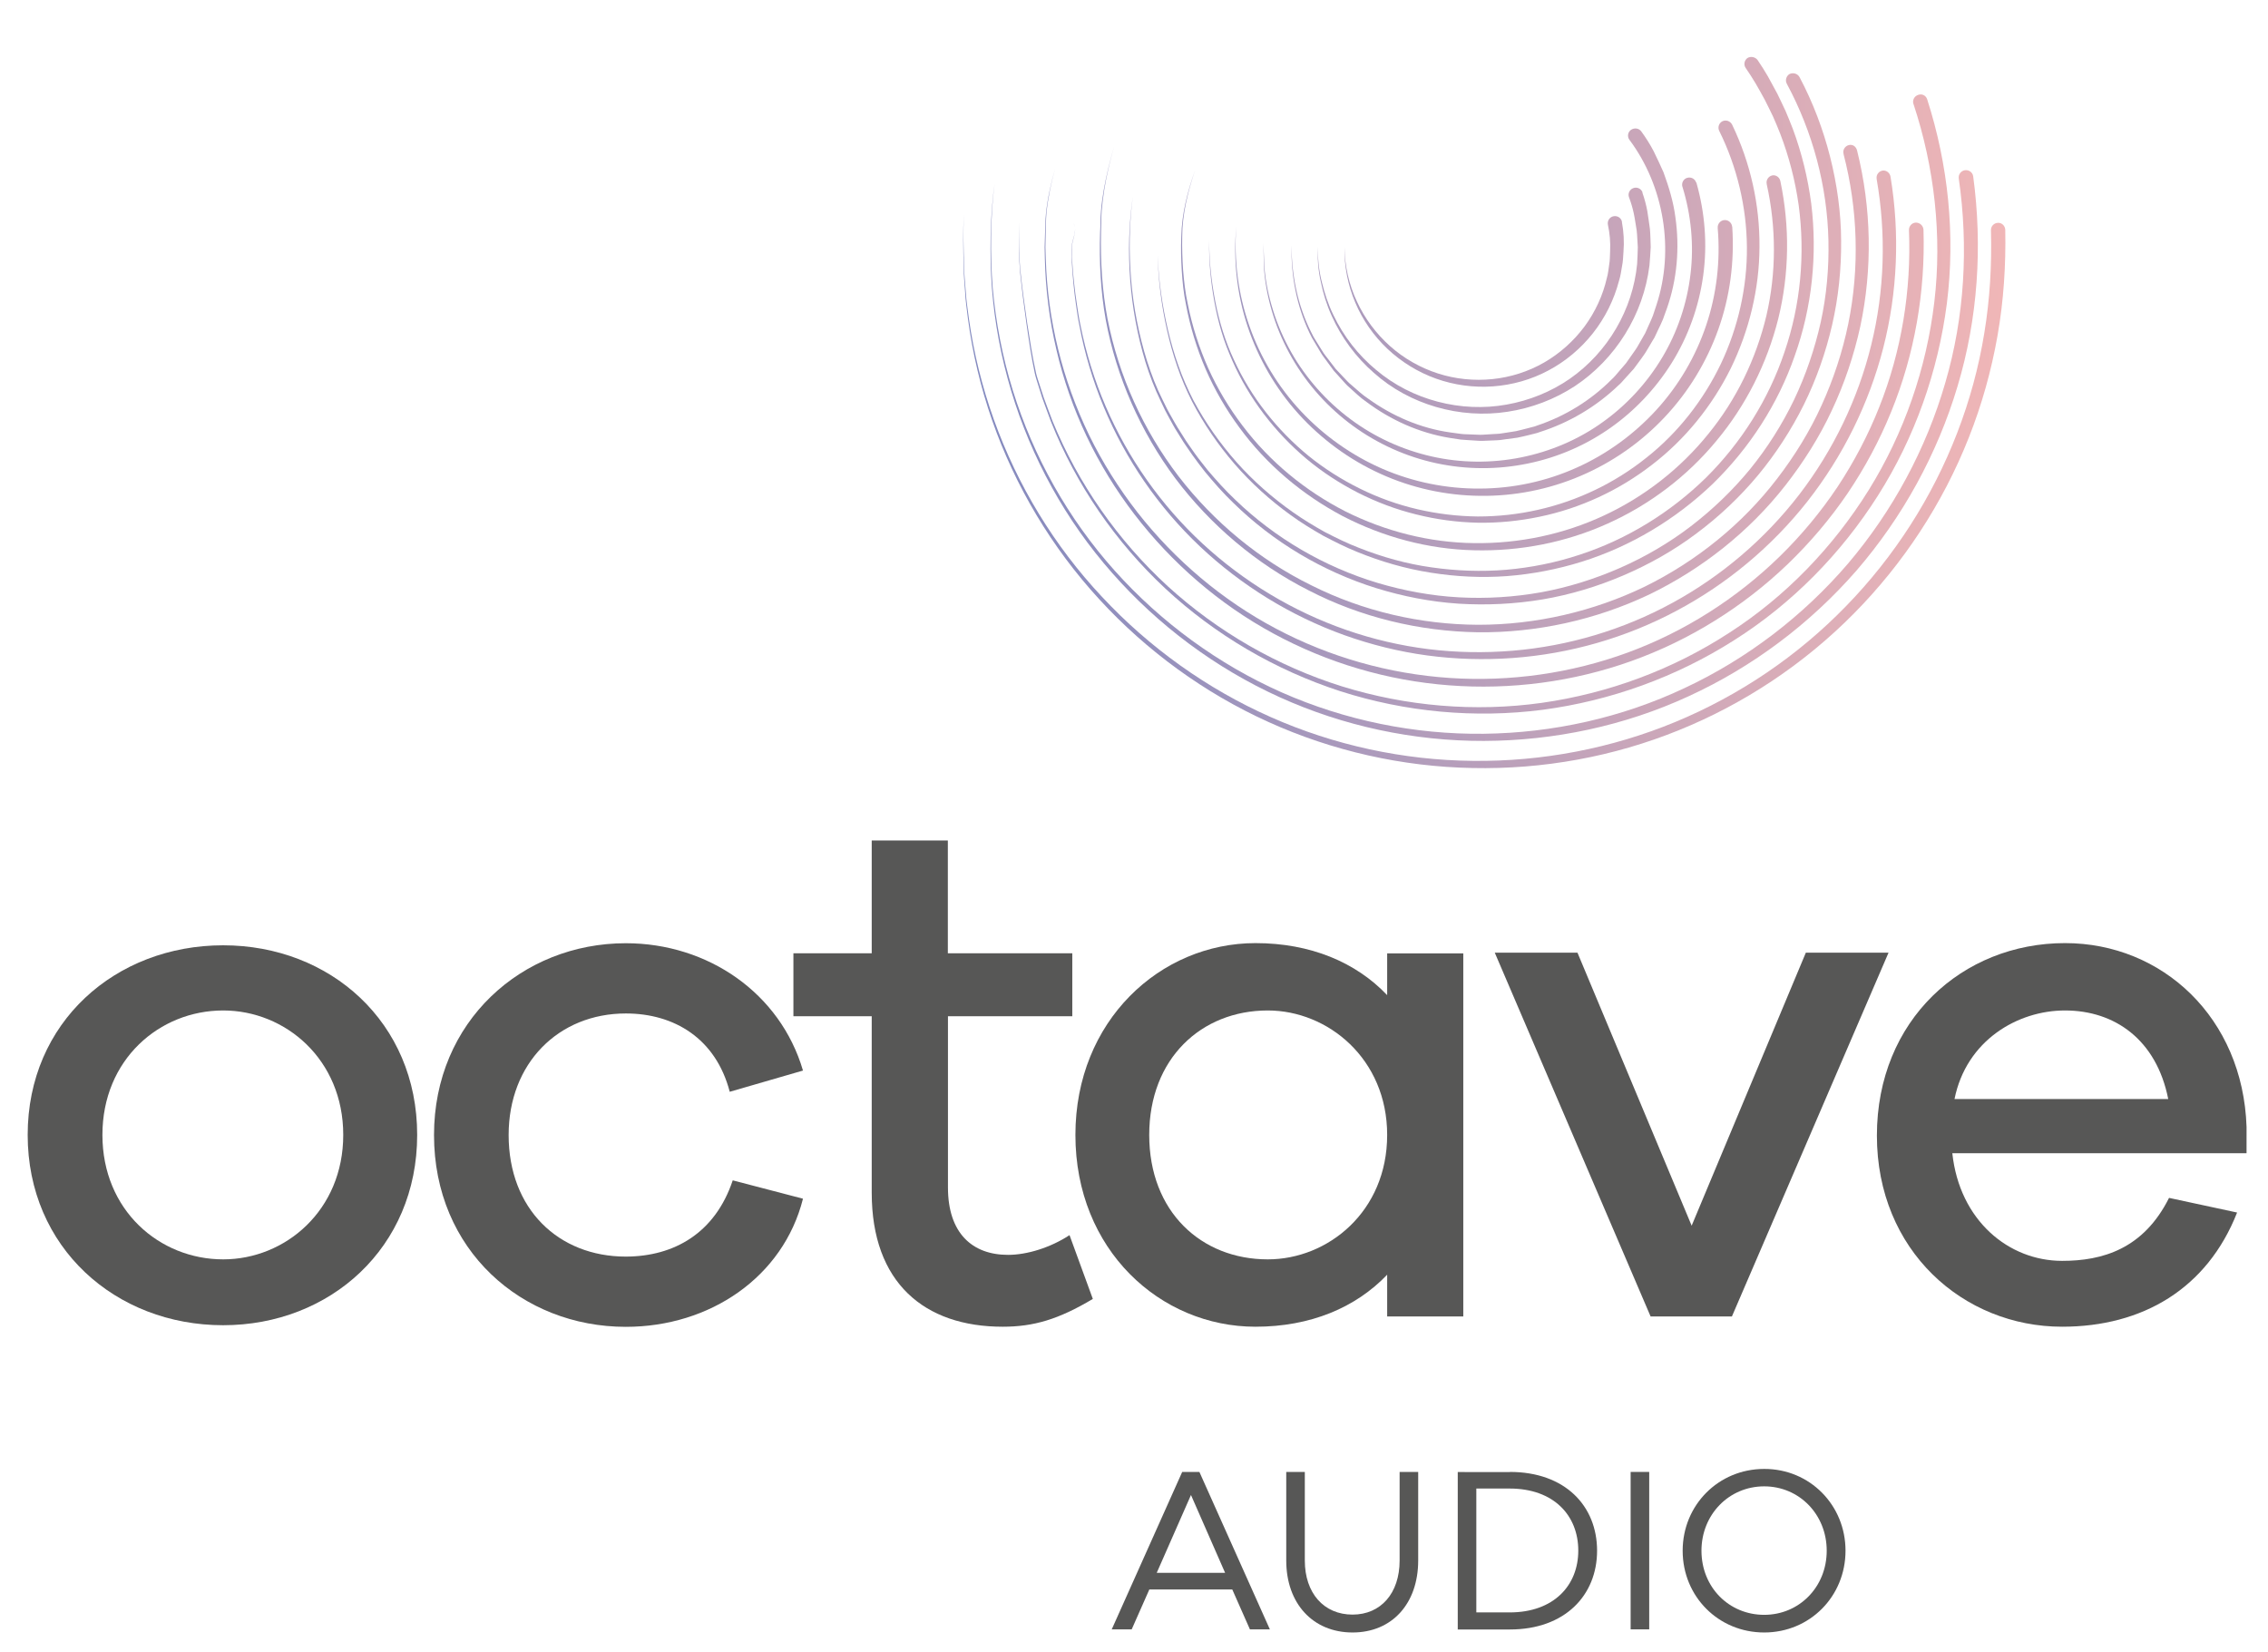
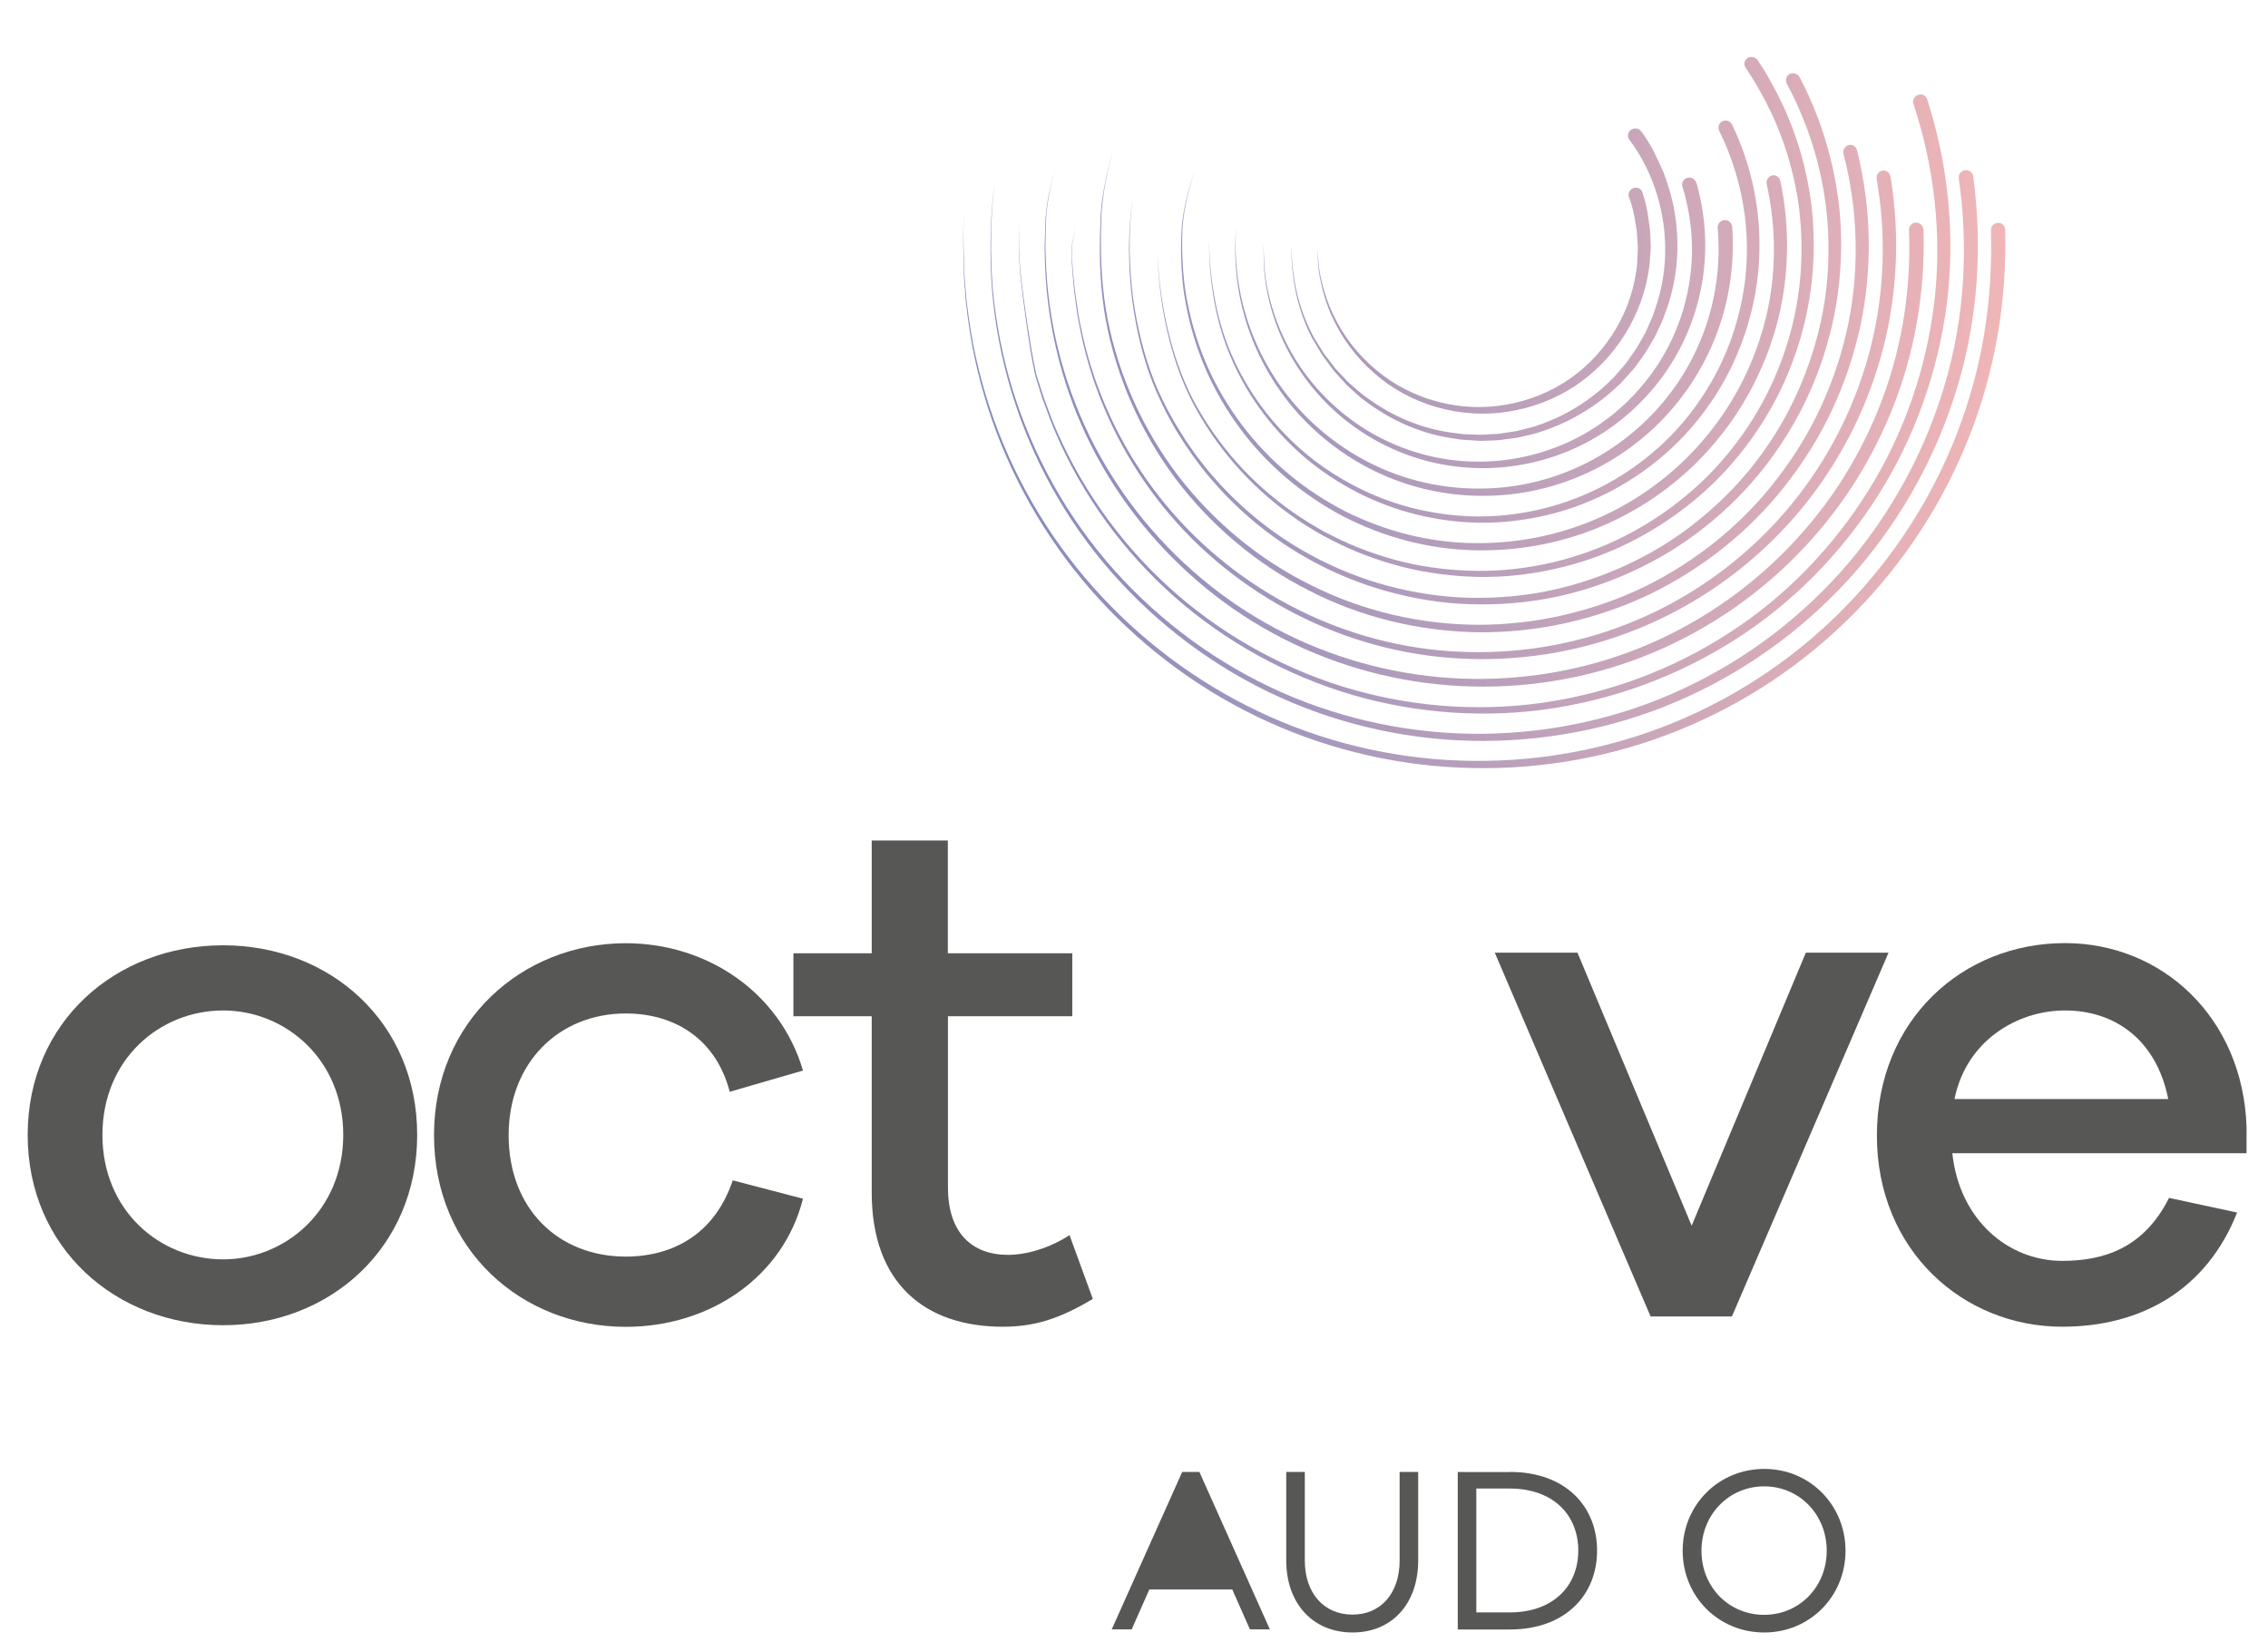
<svg xmlns="http://www.w3.org/2000/svg" version="1.1" id="Layer_1" x="0px" y="0px" viewBox="0 0 196.64 143.25" style="enable-background:new 0 0 196.64 143.25;" xml:space="preserve">
  <style type="text/css">
	.st0{fill:url(#SVGID_1_);}
	.st1{fill:url(#SVGID_2_);}
	.st2{fill:url(#SVGID_3_);}
	.st3{fill:url(#SVGID_4_);}
	.st4{fill:url(#SVGID_5_);}
	.st5{fill:url(#SVGID_6_);}
	.st6{fill:url(#SVGID_7_);}
	.st7{fill:url(#SVGID_8_);}
	.st8{fill:url(#SVGID_9_);}
	.st9{fill:url(#SVGID_10_);}
	.st10{fill:url(#SVGID_11_);}
	.st11{fill:url(#SVGID_12_);}
	.st12{fill:url(#SVGID_13_);}
	.st13{fill:url(#SVGID_14_);}
	.st14{fill:url(#SVGID_15_);}
	.st15{fill:#575756;}
</style>
  <g>
    <linearGradient id="SVGID_1_" gradientUnits="userSpaceOnUse" x1="70.288" y1="26.128" x2="179.344" y2="26.128">
      <stop offset="0" style="stop-color:#7182C0" />
      <stop offset="1" style="stop-color:#F7B9B6" />
    </linearGradient>
-     <path class="st0" d="M140.62,19.24c0.16,0.85,0.21,1.74,0.14,2.58c-0.03,0.43-0.04,0.86-0.13,1.28c-0.07,0.42-0.13,0.85-0.26,1.25   c-0.43,1.65-1.21,3.21-2.26,4.54c-1.05,1.33-2.37,2.44-3.86,3.23c-1.49,0.8-3.14,1.26-4.81,1.38c-1.67,0.12-3.36-0.11-4.93-0.67   c-1.57-0.56-3.01-1.45-4.21-2.58c-1.2-1.13-2.16-2.51-2.8-4.03c-0.64-1.51-0.96-3.15-0.93-4.79c0.02,1.63,0.39,3.25,1.08,4.72   c0.68,1.47,1.67,2.79,2.87,3.86c1.2,1.07,2.63,1.88,4.15,2.37c1.52,0.49,3.14,0.65,4.72,0.49c1.58-0.16,3.12-0.65,4.49-1.44   c1.37-0.79,2.56-1.86,3.5-3.12c0.93-1.26,1.6-2.71,1.94-4.22c0.11-0.37,0.14-0.76,0.2-1.15c0.07-0.38,0.06-0.77,0.08-1.16   c0.04-0.8-0.03-1.54-0.19-2.29l0,0c-0.07-0.34,0.14-0.67,0.48-0.74c0.34-0.07,0.67,0.14,0.74,0.48   C140.62,19.23,140.62,19.24,140.62,19.24z" />
    <linearGradient id="SVGID_2_" gradientUnits="userSpaceOnUse" x1="70.288" y1="42.566" x2="179.344" y2="42.566">
      <stop offset="0" style="stop-color:#7182C0" />
      <stop offset="1" style="stop-color:#F7B9B6" />
    </linearGradient>
    <path class="st1" d="M173.86,19.93c0.06,3.08-0.14,6.15-0.67,9.17c-0.53,3.02-1.36,5.99-2.49,8.84c-2.25,5.7-5.68,10.93-9.98,15.27   c-4.3,4.35-9.49,7.81-15.16,10.1c-5.66,2.3-11.79,3.41-17.88,3.28c-6.1-0.11-12.16-1.48-17.7-3.99   c-5.55-2.51-10.56-6.16-14.67-10.64c-4.11-4.47-7.29-9.79-9.29-15.52c-1-2.86-1.7-5.83-2.1-8.83c-0.08-0.75-0.21-1.5-0.24-2.26   c-0.05-0.76-0.13-1.51-0.13-2.27c-0.04-1.51-0.06-3.03,0.02-4.54c-0.07,1.51-0.03,3.03,0.02,4.54c0,0.76,0.1,1.51,0.15,2.26   c0.04,0.76,0.17,1.5,0.26,2.25c0.42,2.99,1.15,5.95,2.17,8.79c2.04,5.69,5.24,10.96,9.37,15.36c4.11,4.41,9.12,7.99,14.63,10.43   c5.51,2.45,11.51,3.74,17.52,3.8c6.01,0.07,12.03-1.08,17.58-3.38c5.55-2.3,10.61-5.73,14.79-10.04c4.18-4.29,7.48-9.43,9.63-15.01   c1.08-2.79,1.87-5.69,2.35-8.64c0.49-2.94,0.66-5.95,0.58-8.92l0-0.02c-0.01-0.34,0.26-0.63,0.61-0.64   C173.56,19.3,173.85,19.58,173.86,19.93L173.86,19.93z" />
    <linearGradient id="SVGID_3_" gradientUnits="userSpaceOnUse" x1="70.288" y1="39.494" x2="179.344" y2="39.494">
      <stop offset="0" style="stop-color:#7182C0" />
      <stop offset="1" style="stop-color:#F7B9B6" />
    </linearGradient>
    <path class="st2" d="M171.08,15.29c0.82,6.08,0.41,12.33-1.36,18.21c-1.75,5.87-4.77,11.35-8.76,15.97   c-4.02,4.61-9.01,8.36-14.56,10.9c-5.55,2.56-11.65,3.85-17.73,3.87c-6.09,0.02-12.18-1.28-17.72-3.79   c-5.54-2.51-10.52-6.22-14.53-10.78c-4.02-4.55-7.01-9.99-8.75-15.79C86.8,30.99,86.24,28,86,24.98c-0.11-1.51-0.14-3.02-0.11-4.54   c0.04-1.51,0.12-3.02,0.35-4.52c-0.21,1.5-0.28,3.01-0.31,4.52c-0.02,1.51,0.02,3.02,0.14,4.53c0.27,3.01,0.85,5.99,1.74,8.87   c1.79,5.76,4.81,11.14,8.83,15.63c4.02,4.49,8.99,8.12,14.48,10.56c5.5,2.43,11.52,3.66,17.52,3.59c6-0.07,11.99-1.4,17.41-3.96   c5.43-2.54,10.29-6.26,14.18-10.8c3.87-4.56,6.77-9.93,8.43-15.67c1.68-5.73,2.02-11.82,1.17-17.71l0-0.01   c-0.05-0.34,0.19-0.66,0.53-0.71C170.71,14.71,171.03,14.94,171.08,15.29L171.08,15.29z" />
    <linearGradient id="SVGID_4_" gradientUnits="userSpaceOnUse" x1="70.288" y1="35.019" x2="179.344" y2="35.019">
      <stop offset="0" style="stop-color:#7182C0" />
      <stop offset="1" style="stop-color:#F7B9B6" />
    </linearGradient>
    <path class="st3" d="M167.09,8.61c1.83,5.69,2.45,11.76,1.71,17.68c-0.76,5.91-2.79,11.66-5.98,16.68   c-3.18,5.02-7.45,9.37-12.47,12.54c-5.01,3.19-10.72,5.25-16.59,6.03c-5.88,0.76-11.91,0.2-17.55-1.61   c-5.63-1.83-10.85-4.88-15.17-8.9c-4.32-4.03-7.74-9-9.92-14.48c-0.25-0.69-0.52-1.38-0.76-2.07l-0.33-1.05   c-0.11-0.35-0.23-0.7-0.31-1.06c-0.31-1.44-0.52-2.9-0.73-4.35c-0.21-1.46-0.39-2.91-0.54-4.38c-0.03-0.37-0.06-0.73-0.08-1.1   c-0.01-0.37,0-0.74,0.01-1.1l0.03-2.2l-0.01,2.21c0,0.37-0.01,0.74,0,1.1c0.02,0.37,0.05,0.73,0.09,1.1   c0.15,1.46,0.36,2.92,0.57,4.37c0.23,1.45,0.45,2.91,0.77,4.34c0.08,0.35,0.21,0.7,0.32,1.05l0.34,1.05   c0.24,0.69,0.52,1.37,0.77,2.06c2.23,5.43,5.67,10.35,9.99,14.31c4.33,3.95,9.52,6.93,15.1,8.68c5.58,1.73,11.54,2.24,17.32,1.43   c5.78-0.82,11.37-2.89,16.25-6.07c4.9-3.15,9.03-7.45,12.1-12.38c3.07-4.94,5.01-10.56,5.69-16.31c0.68-5.76,0.01-11.66-1.8-17.14   l-0.01-0.02c-0.11-0.33,0.07-0.68,0.4-0.79C166.63,8.1,166.98,8.27,167.09,8.61L167.09,8.61z" />
    <linearGradient id="SVGID_5_" gradientUnits="userSpaceOnUse" x1="70.288" y1="37.054" x2="179.344" y2="37.054">
      <stop offset="0" style="stop-color:#7182C0" />
      <stop offset="1" style="stop-color:#F7B9B6" />
    </linearGradient>
    <path class="st4" d="M166.77,19.92c0.17,5.39-0.77,10.8-2.8,15.78c-1.01,2.49-2.29,4.87-3.79,7.09c-1.51,2.22-3.26,4.27-5.19,6.13   c-3.87,3.71-8.52,6.6-13.56,8.4c-5.04,1.8-10.46,2.51-15.78,2.1c-5.32-0.4-10.55-1.94-15.24-4.49c-4.69-2.54-8.8-6.1-12.04-10.32   c-1.62-2.11-3.02-4.39-4.16-6.79c-1.14-2.4-2.02-4.92-2.62-7.51c-0.61-2.58-0.94-5.23-1-7.88l-0.02-0.99l0.03-0.99l0.03-0.99   c0.01-0.33,0.02-0.66,0.06-0.99c0.14-1.32,0.44-2.61,0.8-3.89c-0.35,1.28-0.63,2.57-0.76,3.89c-0.03,0.33-0.04,0.66-0.05,0.99   l-0.02,0.99l-0.02,0.99l0.03,0.99c0.08,2.64,0.44,5.28,1.07,7.84c0.63,2.57,1.53,5.06,2.68,7.44c1.16,2.37,2.57,4.62,4.19,6.7   c3.25,4.15,7.36,7.63,12.01,10.09c4.65,2.47,9.82,3.93,15.06,4.28c5.24,0.35,10.55-0.4,15.47-2.21c4.92-1.81,9.43-4.69,13.17-8.34   c1.87-1.83,3.55-3.85,5-6.02c1.44-2.18,2.66-4.5,3.62-6.93c1.93-4.85,2.78-10.12,2.57-15.31l0-0.02c-0.01-0.34,0.25-0.64,0.6-0.65   C166.46,19.3,166.75,19.57,166.77,19.92L166.77,19.92z" />
    <linearGradient id="SVGID_6_" gradientUnits="userSpaceOnUse" x1="70.288" y1="35.972" x2="179.344" y2="35.972">
      <stop offset="0" style="stop-color:#7182C0" />
      <stop offset="1" style="stop-color:#F7B9B6" />
    </linearGradient>
    <path class="st5" d="M163.91,15.31c0.82,4.94,0.61,10.03-0.63,14.86c-1.24,4.83-3.5,9.39-6.57,13.3   c-3.08,3.91-6.97,7.16-11.36,9.49c-4.38,2.34-9.25,3.73-14.19,4.09c-2.47,0.18-4.96,0.11-7.41-0.22c-2.45-0.33-4.87-0.93-7.19-1.76   c-4.65-1.67-8.94-4.31-12.53-7.7c-3.59-3.39-6.44-7.54-8.33-12.08c-0.95-2.27-1.66-4.64-2.11-7.05c-0.13-0.6-0.21-1.21-0.3-1.82   c-0.09-0.61-0.16-1.22-0.22-1.83c-0.06-0.61-0.11-1.22-0.14-1.84c-0.01-0.31-0.02-0.61-0.02-0.92c0.01-0.31,0.01-0.62,0.08-0.92   l0,0c0.08-0.25,0.16-0.51,0.2-0.78c0.02-0.13,0.03-0.27,0.02-0.4c-0.01-0.13-0.05-0.27-0.16-0.36c0.11,0.08,0.15,0.22,0.16,0.36   c0.01,0.13,0,0.27-0.01,0.4c-0.04,0.27-0.11,0.53-0.19,0.78l0,0c-0.07,0.3-0.06,0.61-0.07,0.92c0,0.31,0.01,0.61,0.03,0.92   c0.03,0.61,0.09,1.22,0.16,1.83c0.07,0.61,0.14,1.22,0.24,1.82c0.09,0.61,0.18,1.21,0.31,1.81c0.48,2.4,1.21,4.76,2.18,7.01   c1.93,4.5,4.81,8.59,8.4,11.91c3.59,3.32,7.86,5.89,12.47,7.49c2.3,0.8,4.69,1.36,7.11,1.66c2.42,0.3,4.86,0.34,7.29,0.14   c4.85-0.4,9.61-1.82,13.87-4.15c4.26-2.32,8.03-5.54,10.99-9.38c2.95-3.84,5.1-8.29,6.25-12.99c1.16-4.69,1.3-9.63,0.47-14.37   l0-0.02c-0.06-0.34,0.17-0.66,0.51-0.72C163.53,14.74,163.85,14.97,163.91,15.31L163.91,15.31z" />
    <linearGradient id="SVGID_7_" gradientUnits="userSpaceOnUse" x1="70.288" y1="33.686" x2="179.344" y2="33.686">
      <stop offset="0" style="stop-color:#7182C0" />
      <stop offset="1" style="stop-color:#F7B9B6" />
    </linearGradient>
    <path class="st6" d="M161.01,13.04c1.25,5,1.35,10.25,0.28,15.27c-0.55,2.5-1.37,4.94-2.46,7.26c-1.08,2.32-2.46,4.5-4.03,6.51   c-3.15,4.03-7.27,7.28-11.86,9.49c-4.61,2.18-9.71,3.3-14.8,3.25c-5.09-0.08-10.16-1.3-14.67-3.63c-4.53-2.29-8.5-5.65-11.55-9.69   c-3.03-4.06-5.13-8.81-6.05-13.78c-0.45-2.49-0.57-5.03-0.49-7.55c0.04-0.63,0.02-1.26,0.08-1.89c0.05-0.63,0.14-1.25,0.25-1.88   c0.22-1.24,0.53-2.47,0.88-3.68c-0.34,1.21-0.64,2.44-0.84,3.68c-0.1,0.62-0.18,1.25-0.23,1.87c-0.05,0.63-0.03,1.26-0.06,1.89   c-0.05,2.52,0.1,5.05,0.57,7.51c0.97,4.94,3.1,9.63,6.15,13.62c3.06,3.97,7.02,7.25,11.52,9.46c4.48,2.25,9.48,3.4,14.47,3.42   c4.99,0,9.98-1.15,14.46-3.32c4.46-2.2,8.44-5.41,11.46-9.36c1.51-1.97,2.83-4.1,3.85-6.36c1.03-2.26,1.81-4.63,2.31-7.06   c0.99-4.86,0.83-9.94-0.41-14.71l0-0.02c-0.09-0.33,0.11-0.67,0.45-0.76S160.92,12.7,161.01,13.04L161.01,13.04z" />
    <linearGradient id="SVGID_8_" gradientUnits="userSpaceOnUse" x1="70.288" y1="29.386" x2="179.344" y2="29.386">
      <stop offset="0" style="stop-color:#7182C0" />
      <stop offset="1" style="stop-color:#F7B9B6" />
    </linearGradient>
    <path class="st7" d="M156.03,6.7c1.16,2.19,2.03,4.5,2.64,6.88c0.6,2.38,0.95,4.83,0.96,7.29c0.02,2.46-0.23,4.91-0.78,7.3   c-0.55,2.39-1.37,4.72-2.45,6.91c-1.09,2.19-2.43,4.26-3.99,6.14c-1.57,1.88-3.36,3.57-5.32,5.03c-1.95,1.47-4.1,2.68-6.34,3.64   c-2.24,0.96-4.59,1.67-7,2.08c-2.4,0.4-4.85,0.52-7.28,0.37c-2.43-0.16-4.83-0.63-7.16-1.35c-4.64-1.45-8.93-4-12.39-7.4   c-0.88-0.84-1.67-1.75-2.45-2.69c-0.37-0.48-0.75-0.96-1.09-1.45c-0.34-0.5-0.7-0.99-1.01-1.51l-0.48-0.77   c-0.16-0.26-0.29-0.53-0.44-0.79c-0.14-0.27-0.3-0.53-0.43-0.8l-0.39-0.82c-0.53-1.09-0.96-2.23-1.32-3.38   c-0.7-2.32-1.14-4.71-1.32-7.12c-0.18-2.41-0.12-4.84,0.23-7.23c-0.32,2.39-0.35,4.82-0.15,7.22c0.2,2.4,0.67,4.78,1.39,7.08   c0.37,1.15,0.8,2.27,1.34,3.34l0.4,0.81c0.14,0.27,0.29,0.53,0.44,0.79c0.15,0.26,0.29,0.53,0.45,0.78l0.48,0.76   c0.31,0.52,0.67,0.99,1.01,1.49c0.35,0.49,0.73,0.95,1.1,1.43c0.78,0.92,1.58,1.81,2.45,2.63c3.46,3.33,7.73,5.8,12.31,7.18   c2.29,0.68,4.66,1.12,7.05,1.25c2.39,0.13,4.79-0.02,7.14-0.44c2.35-0.43,4.64-1.15,6.83-2.11c2.18-0.96,4.26-2.17,6.15-3.62   c1.89-1.45,3.62-3.11,5.13-4.95c1.5-1.85,2.78-3.87,3.81-6.01c1.02-2.14,1.79-4.41,2.31-6.72c0.51-2.32,0.72-4.7,0.67-7.07   c-0.1-4.74-1.37-9.44-3.6-13.59l-0.01-0.02c-0.16-0.3-0.05-0.68,0.25-0.85C155.49,6.27,155.87,6.39,156.03,6.7L156.03,6.7z" />
    <linearGradient id="SVGID_9_" gradientUnits="userSpaceOnUse" x1="70.288" y1="27.484" x2="179.344" y2="27.484">
      <stop offset="0" style="stop-color:#7182C0" />
      <stop offset="1" style="stop-color:#F7B9B6" />
    </linearGradient>
    <path class="st8" d="M152.39,5.21c0.32,0.46,0.62,0.95,0.9,1.43c0.27,0.48,0.53,0.98,0.8,1.47c0.25,0.5,0.48,1.01,0.72,1.51   c0.21,0.52,0.44,1.03,0.63,1.55c0.78,2.1,1.31,4.28,1.6,6.49c0.54,4.43,0.07,8.98-1.43,13.18c-1.46,4.21-3.95,8.04-7.13,11.13   c-3.21,3.07-7.11,5.41-11.33,6.73c-2.11,0.66-4.3,1.08-6.5,1.25c-2.21,0.16-4.43,0.05-6.61-0.3c-2.18-0.34-4.31-0.96-6.35-1.79   c-1.02-0.41-2.01-0.91-2.98-1.42c-0.96-0.55-1.9-1.12-2.79-1.77c-1.79-1.29-3.43-2.77-4.87-4.43c-1.44-1.67-2.69-3.49-3.7-5.44   c-0.49-0.98-0.93-1.99-1.28-3.03c-0.36-1.04-0.65-2.1-0.89-3.16c-0.48-2.14-0.76-4.32-0.81-6.51c0.08,2.19,0.39,4.37,0.89,6.49   c0.25,1.06,0.55,2.12,0.92,3.14c0.36,1.03,0.8,2.03,1.3,3c1.03,1.92,2.3,3.72,3.74,5.35c1.45,1.63,3.1,3.08,4.88,4.33   c0.89,0.63,1.82,1.19,2.77,1.72c0.97,0.5,1.94,0.98,2.96,1.37c2.02,0.8,4.13,1.39,6.28,1.69c2.15,0.31,4.33,0.39,6.49,0.21   c2.16-0.19,4.3-0.62,6.35-1.3c4.12-1.34,7.9-3.68,10.98-6.7c3.06-3.04,5.42-6.79,6.79-10.88c1.4-4.08,1.8-8.47,1.23-12.73   c-0.3-2.13-0.84-4.22-1.61-6.22c-0.19-0.5-0.41-0.99-0.62-1.48c-0.24-0.48-0.46-0.97-0.71-1.44c-0.26-0.47-0.51-0.94-0.79-1.41   c-0.27-0.46-0.56-0.9-0.86-1.34c-0.2-0.28-0.13-0.67,0.15-0.87C151.79,4.86,152.18,4.93,152.39,5.21   C152.38,5.21,152.39,5.21,152.39,5.21z" />
    <linearGradient id="SVGID_10_" gradientUnits="userSpaceOnUse" x1="70.288" y1="31.241" x2="179.344" y2="31.241">
      <stop offset="0" style="stop-color:#7182C0" />
      <stop offset="1" style="stop-color:#F7B9B6" />
    </linearGradient>
    <path class="st9" d="M154.36,15.7c0.83,3.94,0.78,8.04-0.18,11.93c-0.97,3.88-2.81,7.54-5.37,10.6c-2.54,3.08-5.8,5.54-9.43,7.17   c-3.63,1.64-7.62,2.41-11.58,2.31c-3.97-0.09-7.89-1.15-11.4-2.97c-3.49-1.85-6.59-4.46-8.92-7.64c-1.17-1.58-2.17-3.3-2.95-5.1   c-0.78-1.81-1.35-3.7-1.71-5.63c-0.2-0.96-0.3-1.94-0.36-2.92c-0.06-0.98-0.08-1.96-0.04-2.94c0.04-1.97,0.54-3.89,1.19-5.74   c-0.62,1.85-1.1,3.78-1.11,5.74c-0.02,0.98,0.01,1.96,0.08,2.93c0.08,0.97,0.19,1.95,0.4,2.9c0.38,1.92,0.98,3.79,1.77,5.57   c0.8,1.78,1.81,3.46,2.99,5.01c2.35,3.11,5.43,5.64,8.89,7.41c3.47,1.74,7.32,2.72,11.2,2.76c3.87,0.05,7.75-0.76,11.25-2.4   c3.5-1.63,6.61-4.06,9.03-7.06c2.44-2.98,4.15-6.53,5.04-10.26c0.87-3.73,0.86-7.67,0.03-11.39l0-0.02   c-0.08-0.34,0.14-0.67,0.47-0.75C153.95,15.14,154.29,15.35,154.36,15.7C154.36,15.69,154.36,15.7,154.36,15.7z" />
    <linearGradient id="SVGID_11_" gradientUnits="userSpaceOnUse" x1="70.288" y1="27.888" x2="179.344" y2="27.888">
      <stop offset="0" style="stop-color:#7182C0" />
      <stop offset="1" style="stop-color:#F7B9B6" />
    </linearGradient>
    <path class="st10" d="M150.18,10.81c1.59,3.31,2.4,6.95,2.37,10.6c-0.01,3.64-0.9,7.27-2.49,10.53c-1.61,3.25-3.95,6.15-6.82,8.35   c-2.86,2.22-6.22,3.78-9.75,4.51c-1.76,0.37-3.57,0.55-5.37,0.52c-1.8-0.04-3.59-0.28-5.34-0.72c-1.75-0.43-3.44-1.07-5.04-1.88   c-1.6-0.82-3.11-1.8-4.48-2.95c-2.74-2.31-4.97-5.22-6.41-8.49c-0.36-0.82-0.69-1.65-0.94-2.51c-0.26-0.86-0.46-1.73-0.62-2.6   c-0.32-1.75-0.49-3.54-0.45-5.32c-0.01,1.78,0.19,3.56,0.53,5.3c0.34,1.74,0.86,3.45,1.62,5.06c1.48,3.23,3.73,6.08,6.47,8.32   c1.37,1.11,2.88,2.06,4.46,2.84c1.58,0.78,3.25,1.38,4.97,1.78c1.72,0.4,3.47,0.61,5.23,0.63c1.76,0,3.52-0.19,5.23-0.58   c3.43-0.77,6.67-2.33,9.4-4.52c2.75-2.17,4.95-5,6.46-8.15c1.49-3.15,2.28-6.64,2.25-10.12c-0.03-3.47-0.86-6.95-2.39-10.04   l-0.01-0.02c-0.15-0.31-0.03-0.68,0.28-0.84C149.65,10.37,150.02,10.49,150.18,10.81C150.17,10.8,150.18,10.81,150.18,10.81z" />
    <linearGradient id="SVGID_12_" gradientUnits="userSpaceOnUse" x1="70.288" y1="31.042" x2="179.344" y2="31.042">
      <stop offset="0" style="stop-color:#7182C0" />
      <stop offset="1" style="stop-color:#F7B9B6" />
    </linearGradient>
    <path class="st11" d="M150.19,19.67c0.2,3.03-0.2,6.06-1.21,8.89c-1.01,2.83-2.6,5.44-4.66,7.62c-2.05,2.18-4.55,3.92-7.3,5.09   c-2.74,1.17-5.73,1.76-8.7,1.72c-2.97-0.03-5.93-0.68-8.63-1.91c-2.7-1.22-5.13-3.01-7.11-5.2c-1.98-2.19-3.48-4.79-4.41-7.58   c-0.93-2.79-1.25-5.77-0.98-8.68c-0.22,2.92,0.16,5.88,1.13,8.63c0.96,2.75,2.5,5.3,4.49,7.42c1.99,2.12,4.41,3.83,7.06,4.98   c2.66,1.15,5.55,1.73,8.44,1.71c2.89-0.01,5.76-0.63,8.38-1.81c2.62-1.17,4.99-2.9,6.92-5.01c1.93-2.11,3.41-4.63,4.32-7.34   c0.91-2.7,1.24-5.6,1-8.41l0-0.03c-0.03-0.34,0.23-0.65,0.57-0.68c0.34-0.03,0.65,0.23,0.68,0.57   C150.19,19.66,150.19,19.67,150.19,19.67z" />
    <linearGradient id="SVGID_13_" gradientUnits="userSpaceOnUse" x1="70.288" y1="27.992" x2="179.344" y2="27.992">
      <stop offset="0" style="stop-color:#7182C0" />
      <stop offset="1" style="stop-color:#F7B9B6" />
    </linearGradient>
    <path class="st12" d="M147.08,15.83c0.75,2.64,0.96,5.38,0.59,8.07c-0.37,2.68-1.3,5.28-2.73,7.57c-1.43,2.29-3.33,4.28-5.55,5.79   c-2.22,1.52-4.76,2.55-7.4,3.02c-2.63,0.48-5.36,0.4-7.95-0.23c-2.59-0.63-5.04-1.81-7.14-3.43c-2.1-1.62-3.86-3.68-5.12-6.01   c-0.63-1.16-1.14-2.39-1.51-3.66c-0.37-1.27-0.62-2.57-0.69-3.89l0,0l-0.04-1.98l0.08,1.98l0,0c0.09,1.31,0.37,2.61,0.76,3.86   c0.39,1.25,0.92,2.46,1.56,3.6c1.29,2.28,3.07,4.28,5.16,5.83c2.09,1.56,4.52,2.66,7.05,3.23c2.54,0.57,5.18,0.59,7.72,0.08   c2.54-0.51,4.97-1.54,7.06-3.04c2.1-1.49,3.88-3.43,5.19-5.63c1.32-2.2,2.15-4.69,2.45-7.22c0.31-2.53,0.05-5.14-0.69-7.55   l-0.01-0.02c-0.1-0.33,0.08-0.68,0.41-0.78s0.68,0.08,0.78,0.41C147.08,15.82,147.08,15.83,147.08,15.83z" />
    <linearGradient id="SVGID_14_" gradientUnits="userSpaceOnUse" x1="70.288" y1="24.679" x2="179.344" y2="24.679">
      <stop offset="0" style="stop-color:#7182C0" />
      <stop offset="1" style="stop-color:#F7B9B6" />
    </linearGradient>
    <path class="st13" d="M142.3,11.39c0.4,0.55,0.77,1.13,1.08,1.73c0.29,0.59,0.58,1.21,0.85,1.82c0.46,1.26,0.86,2.56,1.03,3.89   c0.38,2.66,0.15,5.4-0.74,7.92l-0.34,0.94c-0.12,0.31-0.28,0.61-0.42,0.91l-0.21,0.45l-0.11,0.23l-0.13,0.21l-0.51,0.86   c-0.16,0.29-0.37,0.56-0.56,0.83l-0.59,0.8l-0.67,0.74c-0.23,0.24-0.43,0.51-0.69,0.72c-1.92,1.84-4.27,3.22-6.79,4.02l-0.23,0.08   L133,37.61l-0.48,0.12c-0.32,0.07-0.64,0.16-0.97,0.22l-0.98,0.13l-0.49,0.07c-0.16,0.02-0.33,0.02-0.49,0.03l-0.99,0.04   c-0.16,0.01-0.33,0-0.49-0.01l-0.49-0.03c-0.33-0.03-0.66-0.03-0.99-0.07l-0.98-0.15c-2.6-0.43-5.07-1.54-7.17-3.11   c-0.55-0.37-1.01-0.84-1.5-1.27c-0.25-0.21-0.46-0.47-0.68-0.71l-0.66-0.73l-0.58-0.79c-0.19-0.27-0.4-0.52-0.56-0.8l-0.5-0.84   c-0.08-0.14-0.17-0.28-0.25-0.42l-0.22-0.44c-1.12-2.36-1.61-5-1.55-7.59c0,2.6,0.53,5.21,1.69,7.52l0.22,0.43   c0.08,0.14,0.17,0.28,0.25,0.41l0.51,0.82c0.16,0.28,0.38,0.52,0.57,0.78l0.59,0.77l0.66,0.7c0.23,0.23,0.43,0.48,0.69,0.68   c0.49,0.42,0.96,0.87,1.5,1.22c2.09,1.5,4.52,2.54,7.06,2.9l0.95,0.13c0.32,0.04,0.64,0.03,0.96,0.05l0.48,0.02   c0.16,0.01,0.32,0.01,0.48,0l0.96-0.06c0.16-0.01,0.32-0.01,0.48-0.03l0.47-0.07l0.95-0.15c0.31-0.06,0.62-0.16,0.93-0.23   l0.46-0.12l0.23-0.06l0.22-0.08c2.42-0.81,4.64-2.18,6.43-3.98c0.24-0.21,0.43-0.46,0.64-0.7l0.62-0.72l0.55-0.78   c0.18-0.26,0.37-0.51,0.52-0.79l0.47-0.82l0.12-0.21l0.1-0.22l0.19-0.43c0.13-0.29,0.27-0.57,0.38-0.87l0.3-0.9   c1.59-4.81,0.66-10.33-2.32-14.33l-0.01-0.01c-0.21-0.28-0.15-0.67,0.13-0.87C141.7,11.06,142.09,11.11,142.3,11.39L142.3,11.39z" />
    <linearGradient id="SVGID_15_" gradientUnits="userSpaceOnUse" x1="70.288" y1="26.076" x2="179.344" y2="26.076">
      <stop offset="0" style="stop-color:#7182C0" />
      <stop offset="1" style="stop-color:#F7B9B6" />
    </linearGradient>
    <path class="st14" d="M142.4,16.71c0.18,0.51,0.32,1.03,0.42,1.56c0.09,0.51,0.15,1.05,0.23,1.57c0.05,0.53,0.05,1.06,0.07,1.59   c-0.03,0.53-0.06,1.06-0.11,1.59c-0.26,2.11-0.99,4.15-2.11,5.95c-1.11,1.79-2.61,3.35-4.36,4.51c-1.76,1.15-3.77,1.91-5.83,2.22   c-4.13,0.64-8.51-0.61-11.6-3.38c-1.56-1.36-2.81-3.06-3.65-4.94c-0.43-0.94-0.73-1.92-0.94-2.93c-0.23-1-0.3-2.03-0.28-3.05   c0.01,1.02,0.11,2.05,0.36,3.04c0.24,0.99,0.56,1.96,1.01,2.88c0.88,1.84,2.15,3.47,3.71,4.76c3.1,2.62,7.37,3.71,11.3,3   c1.97-0.35,3.86-1.11,5.5-2.25c1.63-1.14,3-2.64,4-4.35c1-1.71,1.63-3.62,1.82-5.58c0.03-0.49,0.05-0.98,0.06-1.47   c-0.04-0.49-0.04-0.98-0.1-1.47c-0.09-0.49-0.14-0.96-0.25-1.46c-0.1-0.47-0.24-0.94-0.41-1.39c-0.12-0.32,0.04-0.68,0.37-0.8   c0.32-0.12,0.68,0.04,0.8,0.37C142.4,16.7,142.4,16.7,142.4,16.71z" />
  </g>
  <g>
    <path class="st15" d="M36.17,98.4c0,9.77-7.55,16.5-16.82,16.5c-9.33,0-16.95-6.73-16.95-16.5s7.62-16.44,16.95-16.44   C28.62,81.96,36.17,88.63,36.17,98.4z M29.76,98.4c0-6.54-5.01-10.79-10.41-10.79c-5.52,0-10.47,4.25-10.47,10.79   c0,6.54,4.95,10.79,10.47,10.79C24.74,109.19,29.76,104.94,29.76,98.4z" />
    <path class="st15" d="M63.53,102.34l6.09,1.59c-1.71,6.79-8.06,11.11-15.36,11.11c-9.01,0-16.63-6.66-16.63-16.63   c0-9.84,7.62-16.63,16.63-16.63c7.11,0,13.39,4.32,15.36,11.04l-6.35,1.84c-1.21-4.63-4.82-6.79-9.01-6.79   c-5.84,0-10.16,4.32-10.16,10.54c0,6.41,4.32,10.54,10.16,10.54C58.45,108.94,62,106.91,63.53,102.34z" />
    <path class="st15" d="M94.75,112.62c-2.98,1.78-5.14,2.41-7.81,2.41c-6.79,0-11.36-3.81-11.36-11.62v-15.3h-6.79v-5.46h6.79v-9.78   h6.6v9.78h10.79v5.46H82.19v14.85c0,3.94,2.09,5.84,5.21,5.84c1.65,0,3.68-0.63,5.33-1.71L94.75,112.62z" />
-     <path class="st15" d="M126.87,114.14h-6.6v-3.62c-2.73,2.86-6.66,4.51-11.42,4.51c-8.25,0-15.61-6.66-15.61-16.63   c0-9.9,7.36-16.63,15.61-16.63c4.76,0,8.7,1.65,11.42,4.51v-3.62h6.6V114.14z M120.27,98.4c0-6.6-5.14-10.79-10.35-10.79   c-5.78,0-10.28,4.19-10.28,10.79c0,6.66,4.51,10.79,10.28,10.79C115.13,109.19,120.27,105.06,120.27,98.4z" />
    <path class="st15" d="M150.16,114.14h-7.05L129.6,82.6h7.17l9.9,23.67l9.9-23.67h7.17L150.16,114.14z" />
    <path class="st15" d="M194.79,99.99h-25.52c0.63,5.84,4.89,9.33,9.52,9.33c3.49,0,7.05-1.02,9.27-5.46l5.9,1.27   c-2.6,6.6-8.19,9.9-15.17,9.9c-8.57,0-16.06-6.6-16.06-16.57c0-10.03,7.43-16.69,16.31-16.69c8.44,0,15.42,6.47,15.74,15.93V99.99z    M169.46,95.29h18.53c-1.02-5.14-4.63-7.68-8.95-7.68C174.92,87.61,170.48,90.21,169.46,95.29z" />
  </g>
  <g>
    <g>
-       <path class="st15" d="M108.37,141.27l-1.53-3.46h-7.19l-1.53,3.46h-1.73l6.11-13.65h1.49l6.11,13.65H108.37z M103.26,129.62    l-2.97,6.75h5.93L103.26,129.62z" />
+       <path class="st15" d="M108.37,141.27l-1.53-3.46h-7.19l-1.53,3.46h-1.73l6.11-13.65h1.49l6.11,13.65H108.37z M103.26,129.62    h5.93L103.26,129.62z" />
      <path class="st15" d="M122.96,135.3c0,3.73-2.26,6.24-5.69,6.24c-3.44,0-5.75-2.51-5.75-6.24v-7.68h1.61v7.68    c0,2.83,1.65,4.69,4.14,4.69c2.45,0,4.08-1.85,4.08-4.69v-7.68h1.61V135.3z" />
      <path class="st15" d="M130.91,127.62c4.79,0,7.56,2.95,7.56,6.83c0,3.85-2.77,6.83-7.56,6.83h-4.52v-13.65H130.91z M130.89,139.8    c3.83,0,5.95-2.34,5.95-5.36c0-3.04-2.12-5.38-5.95-5.38h-2.89v10.74H130.89z" />
-       <path class="st15" d="M141.38,141.27v-13.65h1.61v13.65H141.38z" />
      <path class="st15" d="M160.01,134.45c0,3.97-3.1,7.09-7.05,7.09c-3.97,0-7.07-3.12-7.07-7.09c0-3.95,3.1-7.09,7.07-7.09    C156.91,127.35,160.01,130.49,160.01,134.45z M158.38,134.45c0-3.14-2.38-5.58-5.42-5.58c-3.06,0-5.44,2.45-5.44,5.58    c0,3.16,2.38,5.56,5.44,5.56C155.99,140.01,158.38,137.6,158.38,134.45z" />
    </g>
  </g>
</svg>